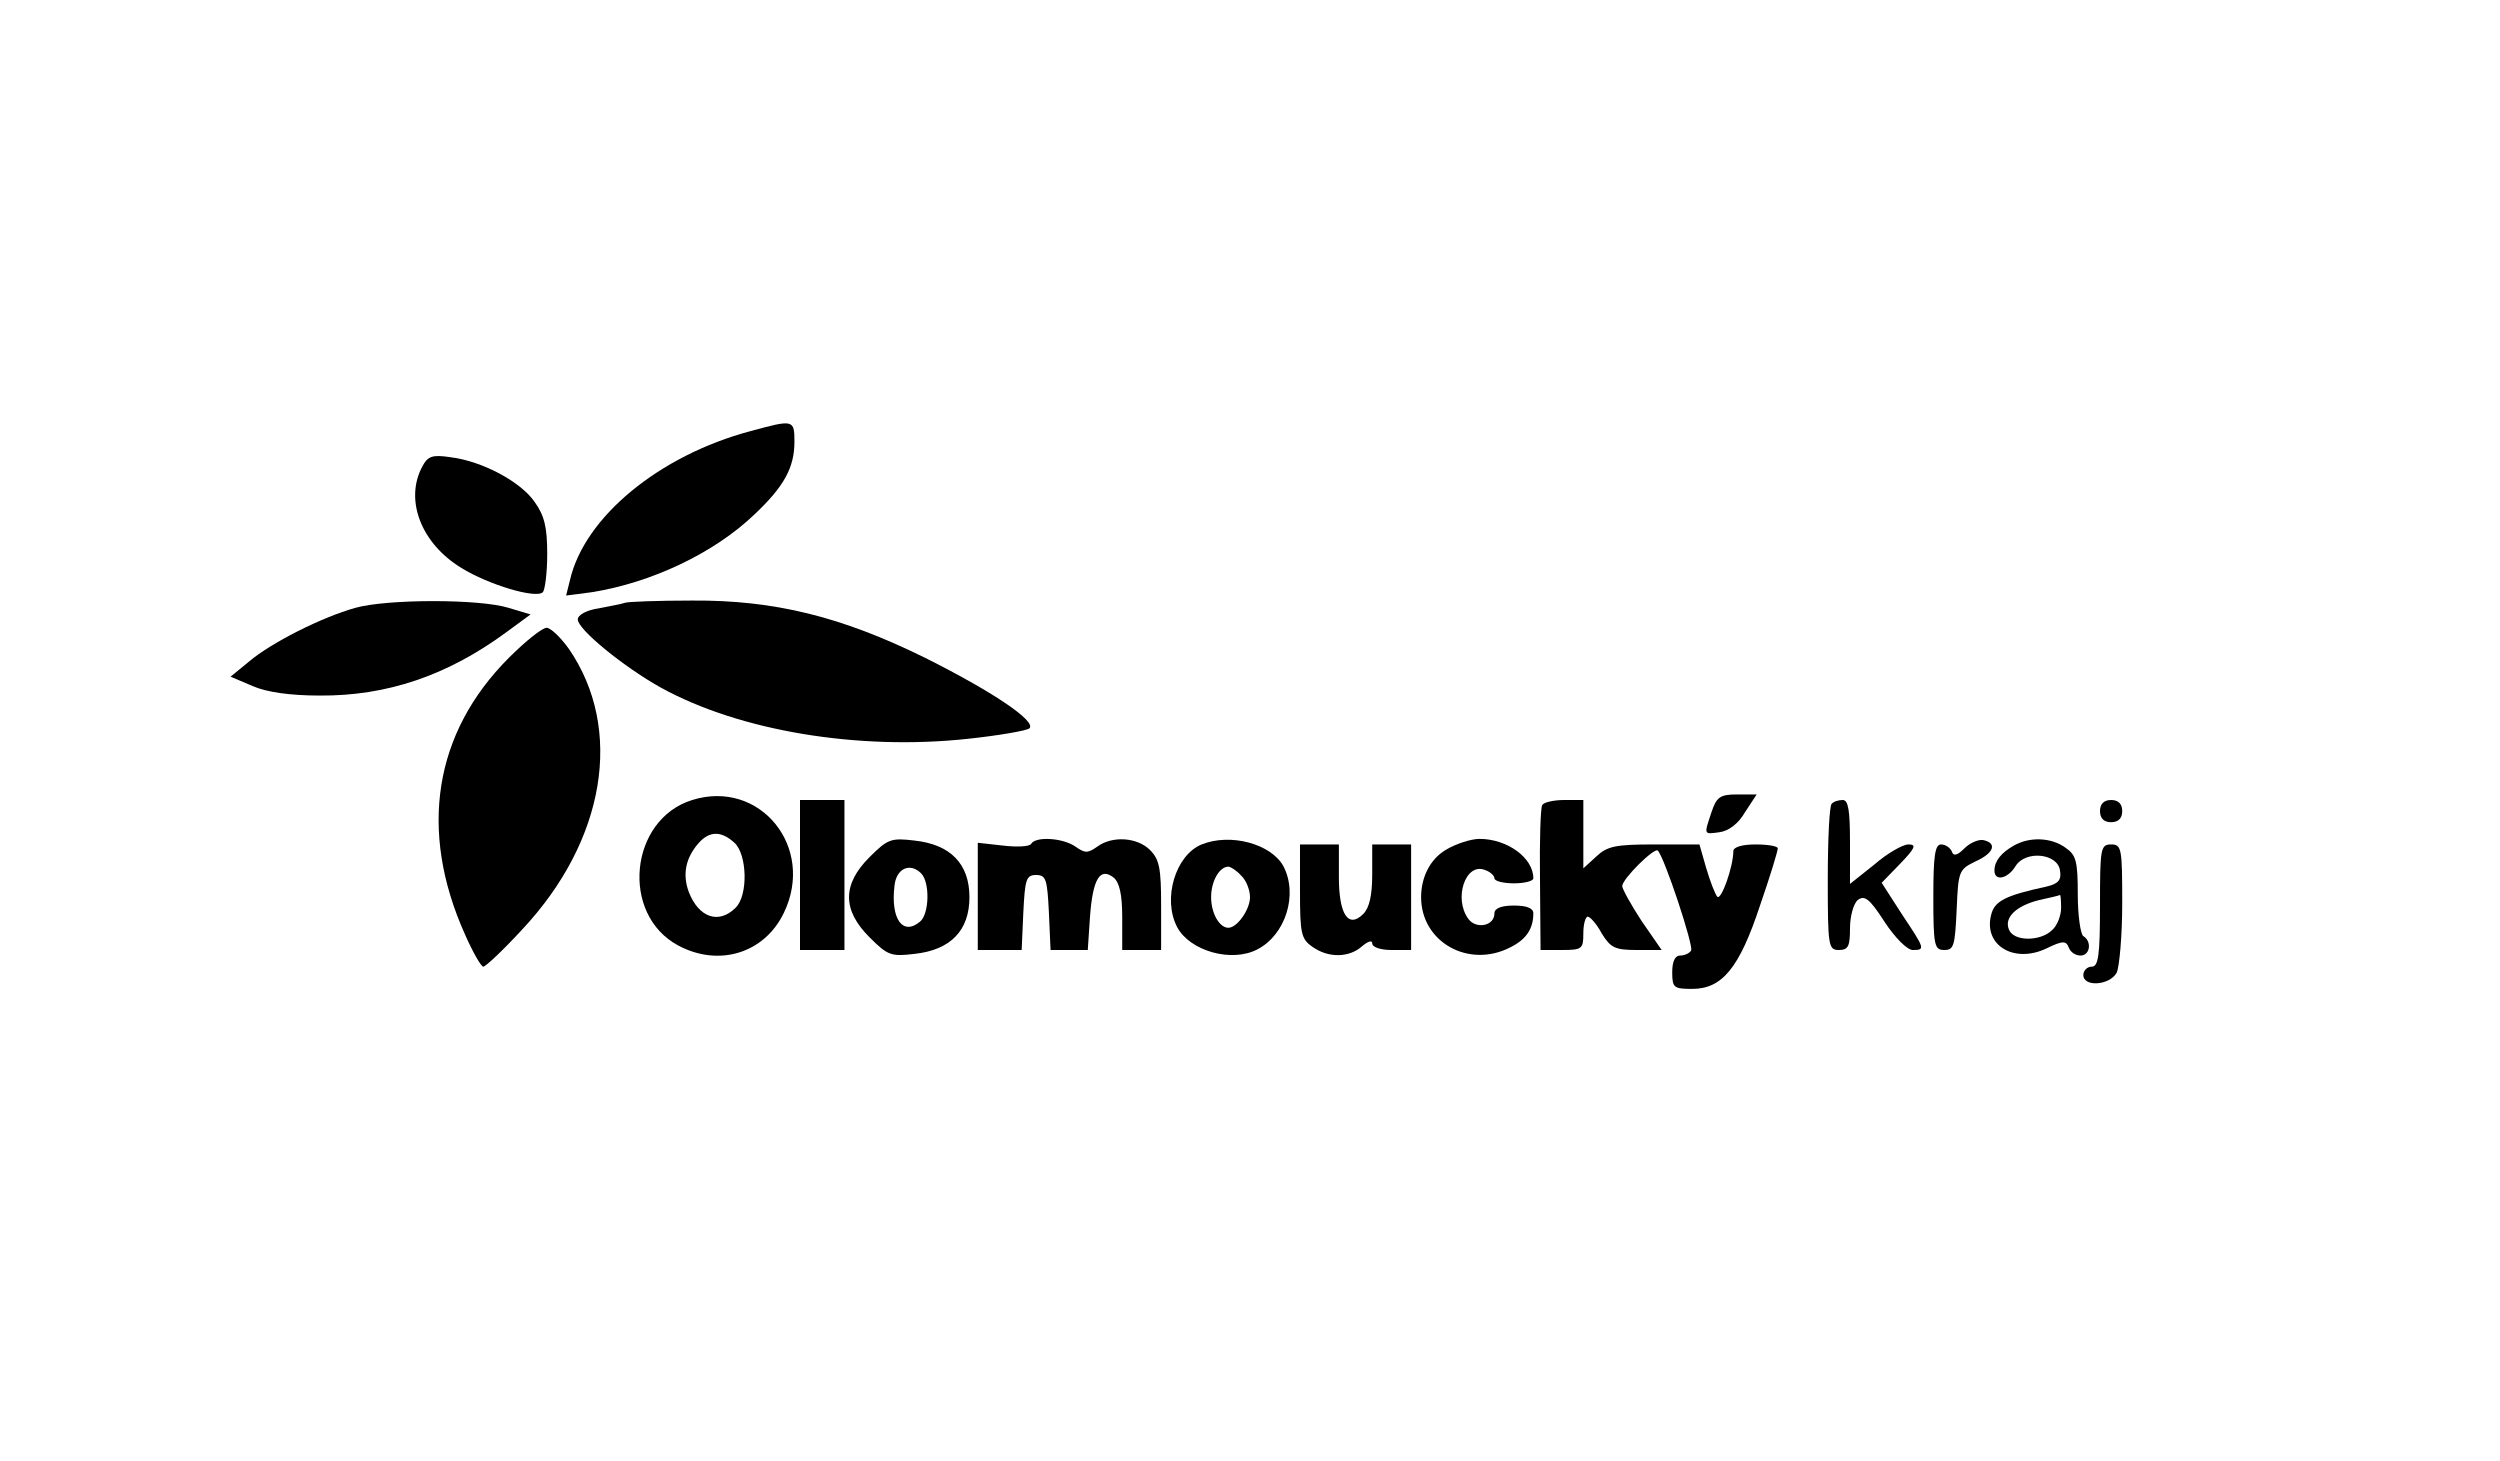
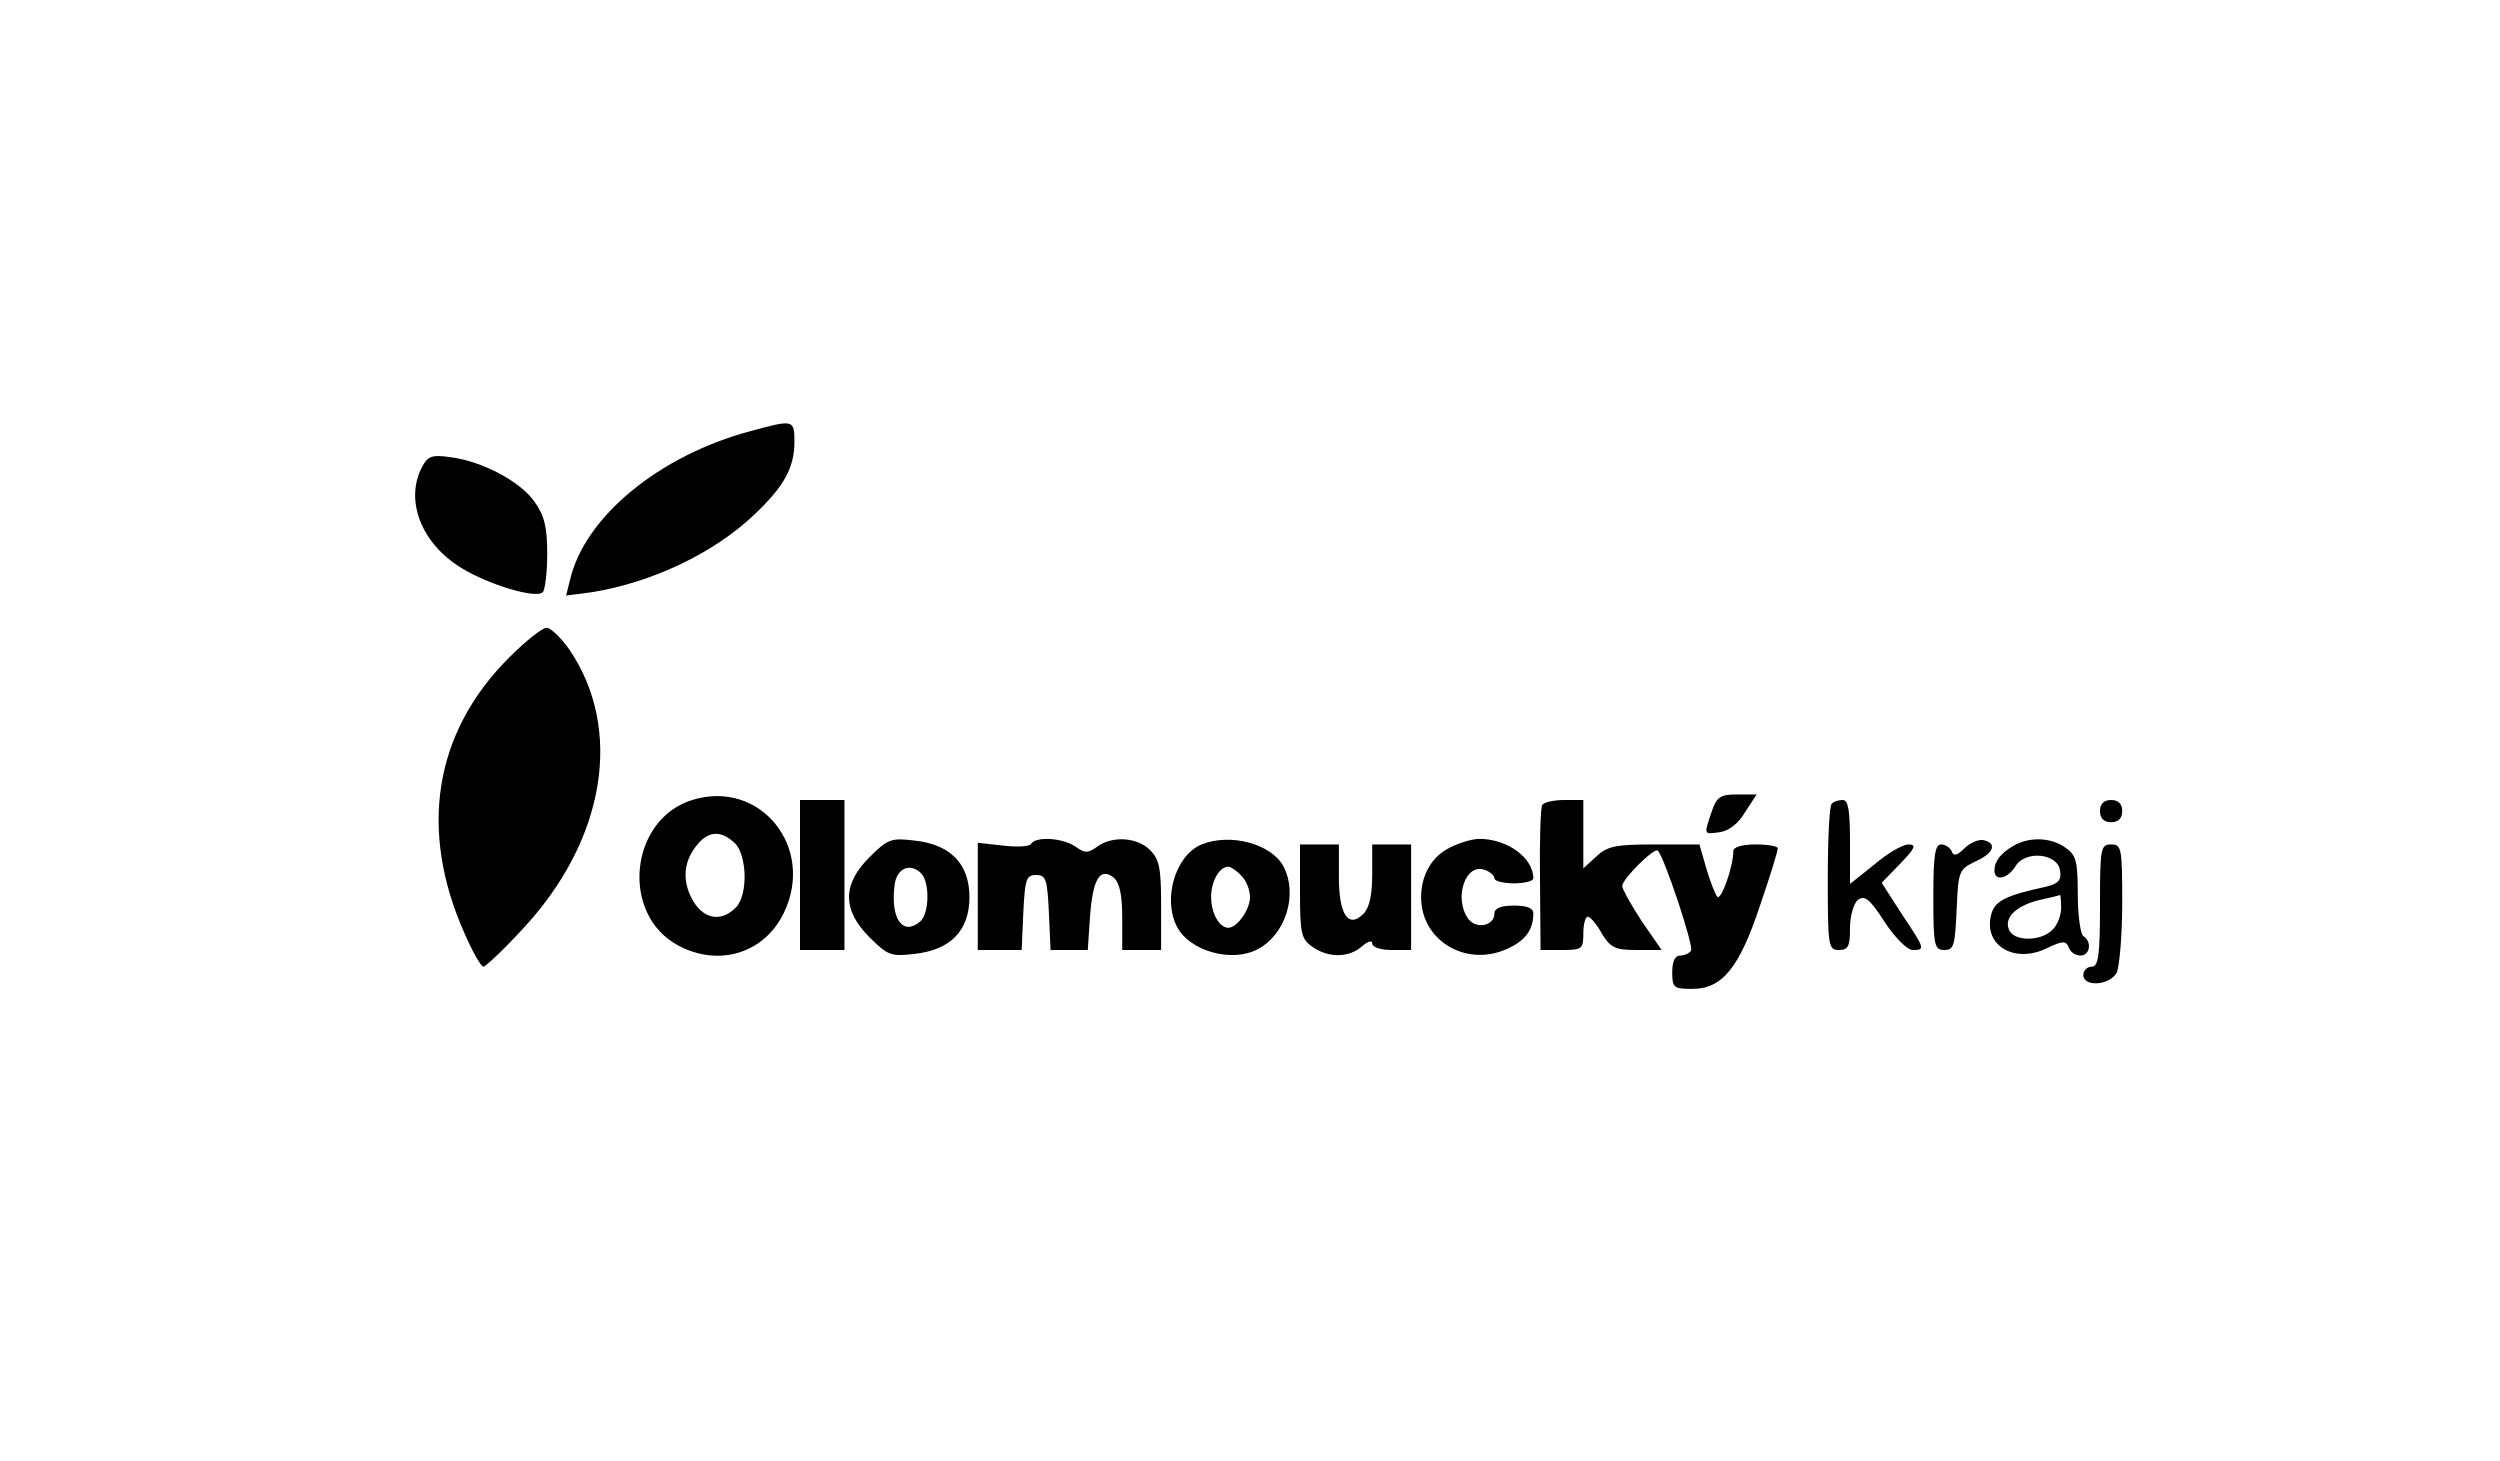
<svg xmlns="http://www.w3.org/2000/svg" version="1.0" width="450pt" height="263pt" viewBox="0 0 450 263" preserveAspectRatio="xMidYMid meet">
  <g transform="translate(0,263) scale(0.1,-0.1)" fill="#000000" stroke="none">
    <path d="M1351 1854 c-165 -44 -299 -155 -325 -268 l-7 -28 46 6 c107 17 220 70 293 140 53 50 72 84 72 131 0 40 -2 40 -79 19z" />
    <path d="M760 1790 c-32 -60 -2 -138 70 -182 50 -31 135 -56 147 -44 4 4 8 35 8 69 0 48 -5 69 -23 94 -25 36 -94 73 -151 80 -33 5 -41 2 -51 -17z" />
-     <path d="M640 1536 c-61 -17 -152 -63 -192 -97 l-33 -27 40 -17 c25 -11 68 -17 120 -17 121 -1 230 36 335 113 l45 33 -40 12 c-52 16 -217 16 -275 0z" />
-     <path d="M1125 1545 c-5 -2 -27 -6 -47 -10 -22 -3 -38 -12 -38 -20 0 -18 82 -85 150 -123 142 -78 355 -113 551 -92 57 6 108 15 112 19 13 13 -68 67 -188 127 -150 74 -271 104 -419 103 -61 0 -115 -2 -121 -4z" />
    <path d="M916 1446 c-135 -135 -163 -311 -79 -498 14 -32 29 -58 33 -58 4 0 36 30 70 67 150 160 183 361 84 505 -15 21 -33 38 -40 38 -8 0 -38 -24 -68 -54z" />
    <path d="M1246 1190 c-113 -35 -130 -206 -25 -262 73 -39 155 -14 190 59 57 118 -43 241 -165 203z m76 -77 c23 -21 25 -95 2 -117 -30 -30 -66 -18 -84 28 -12 32 -6 62 18 89 19 21 40 22 64 0z" />
    <path d="M3081 1169 c-14 -42 -15 -41 14 -37 16 2 34 15 46 36 l21 32 -35 0 c-30 0 -37 -4 -46 -31z" />
    <path d="M1440 1055 l0 -135 40 0 40 0 0 135 0 135 -40 0 -40 0 0 -135z" />
    <path d="M2776 1181 c-3 -5 -5 -65 -4 -135 l1 -126 38 0 c37 0 39 2 39 30 0 17 4 30 8 30 4 0 16 -13 25 -30 16 -26 24 -30 63 -30 l45 0 -36 52 c-19 29 -35 58 -35 63 0 13 58 70 64 64 12 -12 65 -172 60 -180 -3 -5 -12 -9 -20 -9 -9 0 -14 -11 -14 -30 0 -28 3 -30 36 -30 54 0 85 38 122 150 18 52 32 98 32 103 0 4 -18 7 -40 7 -25 0 -40 -5 -40 -12 0 -28 -22 -90 -29 -82 -4 5 -13 28 -20 52 l-12 42 -81 0 c-70 0 -85 -3 -105 -22 l-23 -21 0 61 0 62 -34 0 c-19 0 -37 -4 -40 -9z" />
    <path d="M3297 1183 c-4 -3 -7 -64 -7 -135 0 -121 1 -128 20 -128 17 0 20 7 20 39 0 21 6 44 14 51 12 9 21 3 48 -39 19 -29 41 -51 51 -51 23 0 22 2 -20 65 l-36 56 33 34 c28 29 30 35 15 35 -10 0 -38 -16 -61 -36 l-44 -35 0 75 c0 57 -3 76 -13 76 -8 0 -17 -3 -20 -7z" />
    <path d="M3780 1170 c0 -13 7 -20 20 -20 13 0 20 7 20 20 0 13 -7 20 -20 20 -13 0 -20 -7 -20 -20z" />
    <path d="M1565 1087 c-49 -49 -49 -95 0 -144 33 -33 39 -35 81 -30 65 7 99 42 99 102 0 60 -34 95 -99 102 -42 5 -48 3 -81 -30z m93 -29 c16 -16 15 -73 -2 -87 -31 -26 -53 5 -46 64 3 32 28 43 48 23z" />
    <path d="M1856 1111 c-3 -5 -26 -6 -51 -3 l-45 5 0 -97 0 -96 40 0 39 0 3 68 c3 59 5 67 23 67 18 0 20 -8 23 -67 l3 -68 33 0 34 0 4 60 c5 68 18 90 43 70 10 -9 15 -30 15 -71 l0 -59 35 0 35 0 0 80 c0 67 -3 83 -20 100 -23 23 -68 26 -95 6 -17 -12 -22 -12 -39 0 -23 16 -72 19 -80 5z" />
    <path d="M2163 1110 c-47 -19 -71 -98 -44 -149 23 -43 98 -64 144 -40 51 26 74 99 47 150 -22 40 -95 60 -147 39z m71 -56 c9 -8 16 -26 16 -39 0 -22 -23 -55 -39 -55 -16 0 -31 26 -31 55 0 29 15 55 31 55 4 0 15 -7 23 -16z" />
    <path d="M2602 1100 c-28 -17 -44 -49 -44 -85 0 -81 86 -129 161 -90 28 14 41 33 41 61 0 9 -11 14 -35 14 -23 0 -35 -5 -35 -14 0 -23 -33 -29 -47 -10 -27 37 -5 102 30 88 9 -3 17 -10 17 -15 0 -5 16 -9 35 -9 19 0 35 4 35 9 0 37 -47 71 -97 71 -15 0 -43 -9 -61 -20z" />
    <path d="M3536 1103 c-13 -13 -20 -15 -23 -5 -3 6 -11 12 -19 12 -11 0 -14 -20 -14 -95 0 -88 2 -95 20 -95 17 0 19 8 22 73 3 70 4 72 35 87 33 15 38 33 12 38 -8 1 -23 -5 -33 -15z" />
    <path d="M3625 1108 c-23 -13 -35 -28 -35 -45 0 -20 24 -15 38 8 18 29 76 23 80 -8 3 -17 -3 -24 -25 -29 -74 -16 -93 -26 -99 -51 -14 -55 42 -88 100 -60 29 14 35 14 40 1 3 -8 12 -14 21 -14 17 0 21 25 5 35 -5 3 -10 37 -10 75 0 60 -3 71 -22 84 -26 19 -65 20 -93 4z m85 -112 c0 -14 -7 -32 -16 -40 -21 -21 -70 -21 -78 1 -9 22 14 43 55 53 19 4 35 8 37 9 1 1 2 -10 2 -23z" />
    <path d="M2340 1026 c0 -76 2 -86 22 -100 29 -21 67 -20 90 1 11 9 18 11 18 5 0 -7 15 -12 35 -12 l35 0 0 95 0 95 -35 0 -35 0 0 -54 c0 -37 -5 -60 -16 -71 -27 -27 -44 -1 -44 66 l0 59 -35 0 -35 0 0 -84z" />
    <path d="M3780 1000 c0 -91 -3 -110 -15 -110 -8 0 -15 -7 -15 -15 0 -22 47 -19 60 4 5 11 10 67 10 125 0 99 -1 106 -20 106 -19 0 -20 -7 -20 -110z" />
  </g>
</svg>